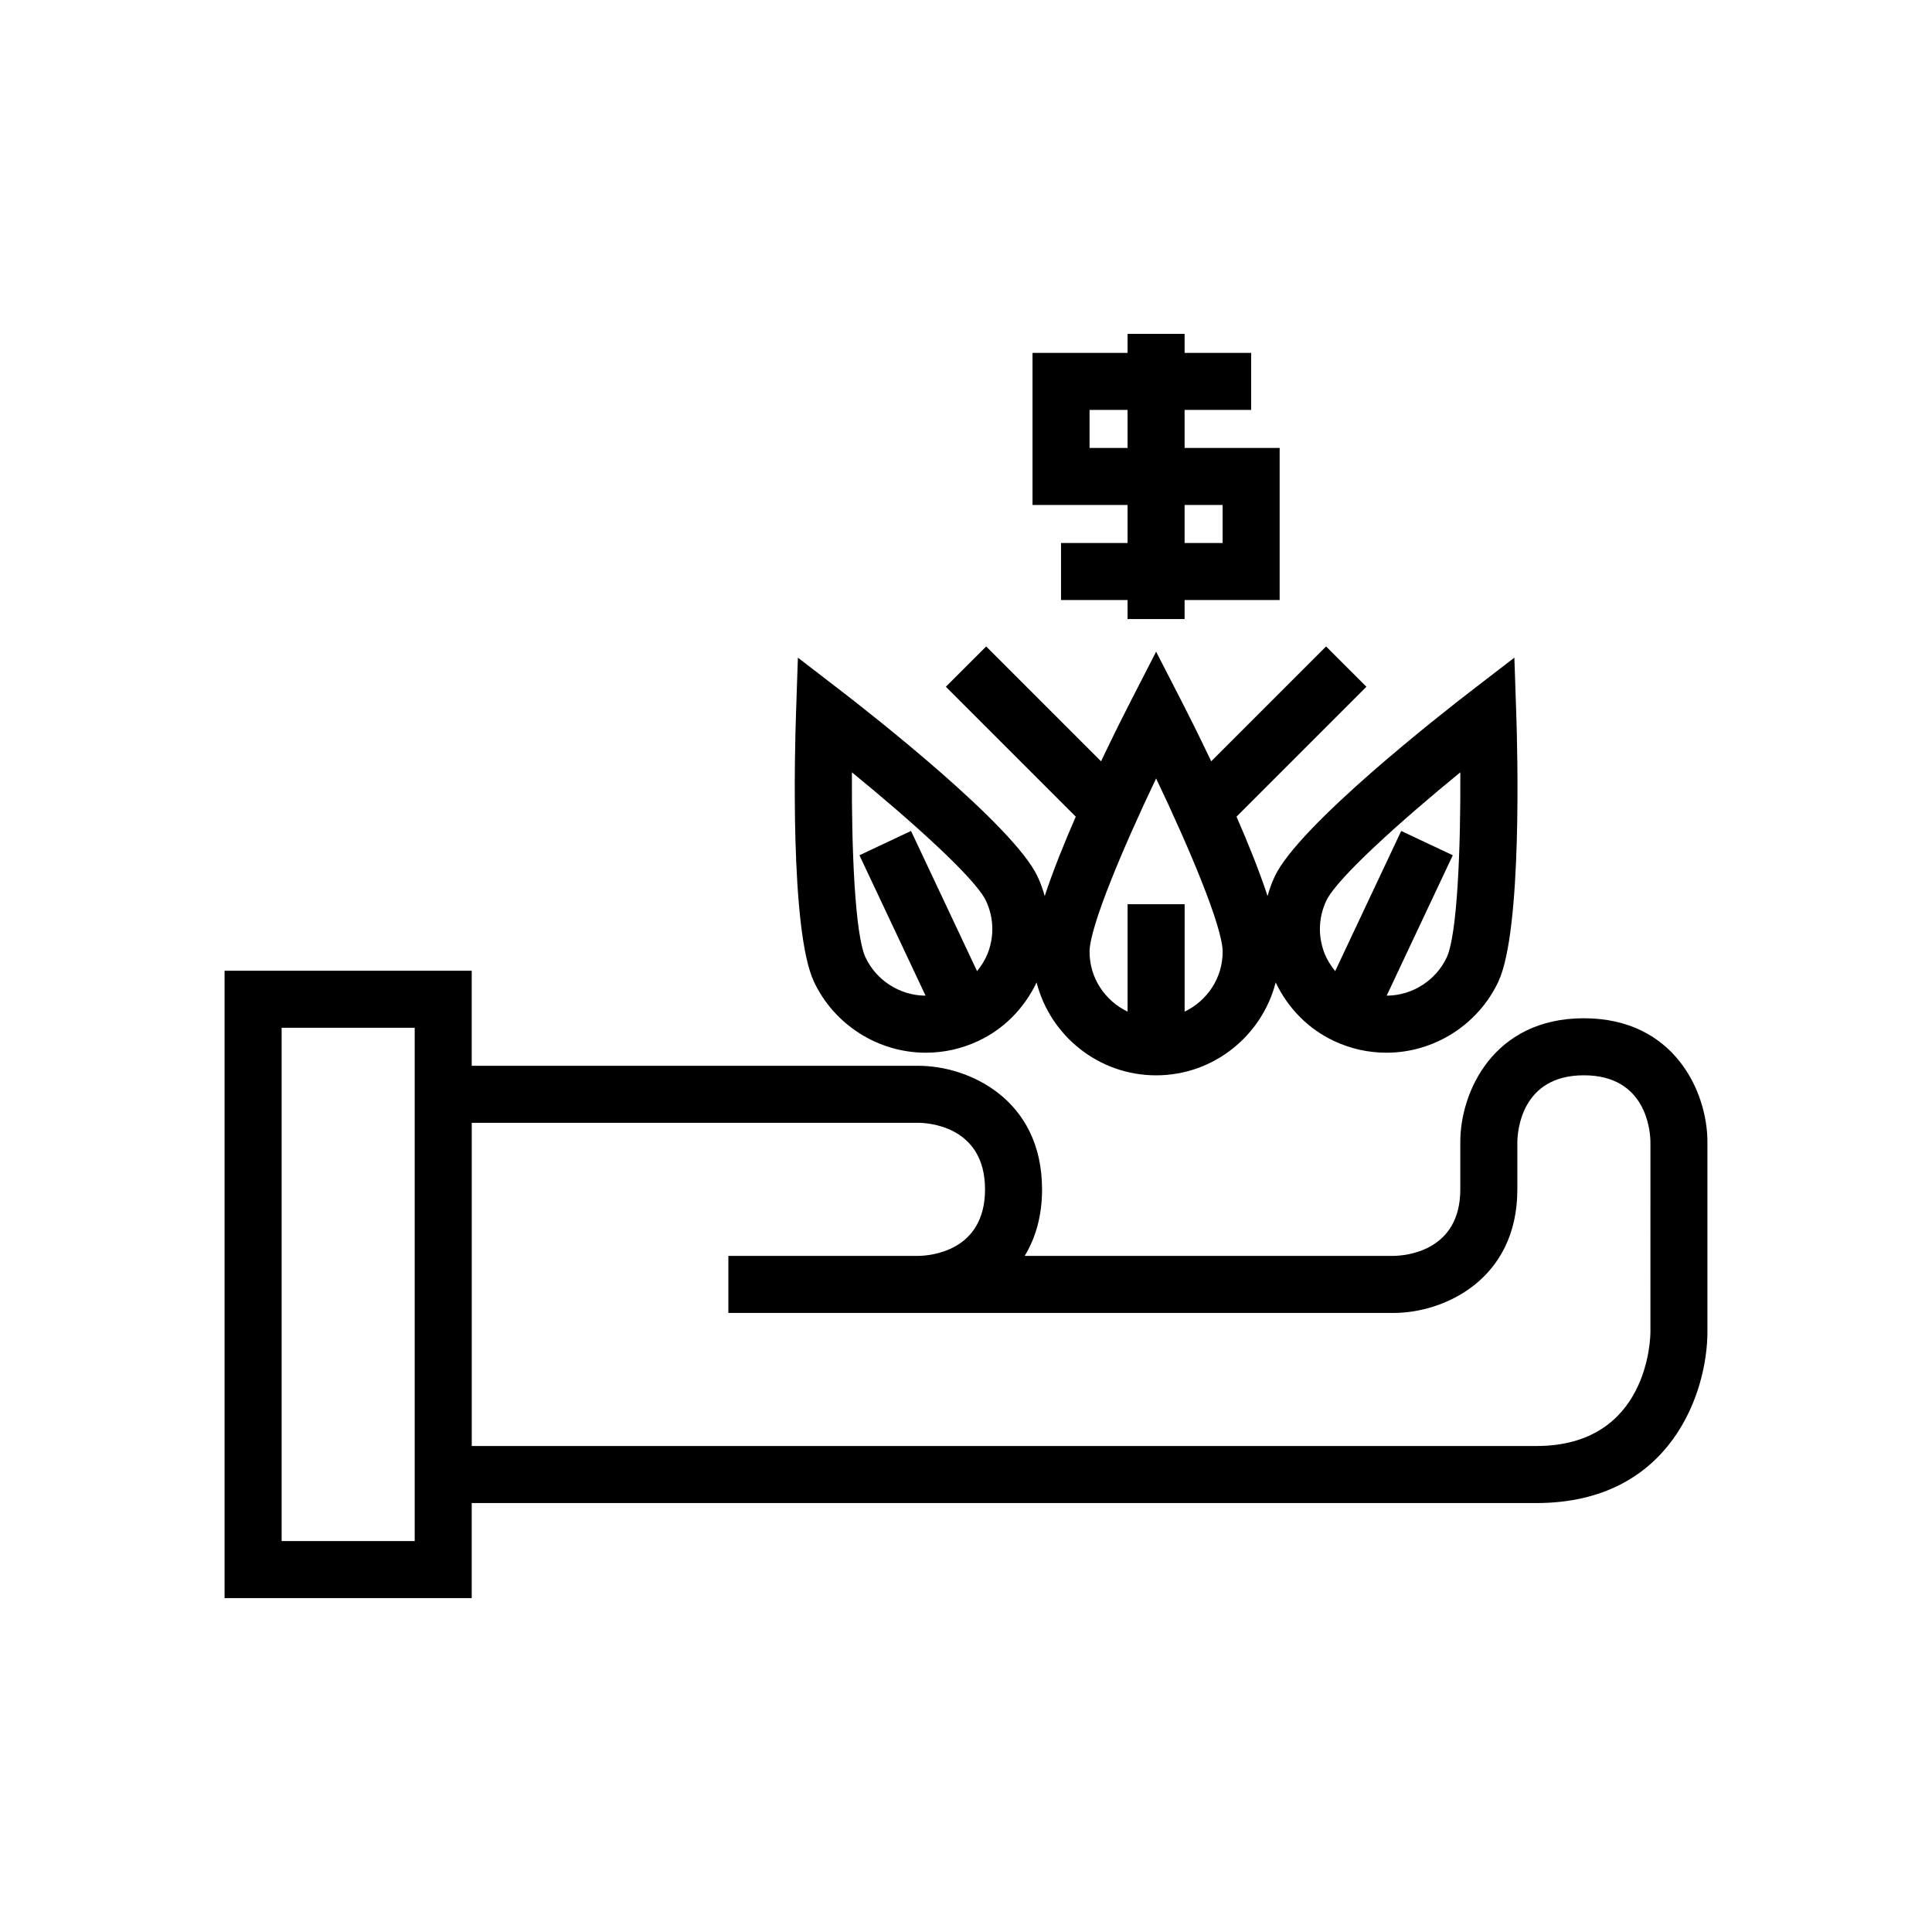
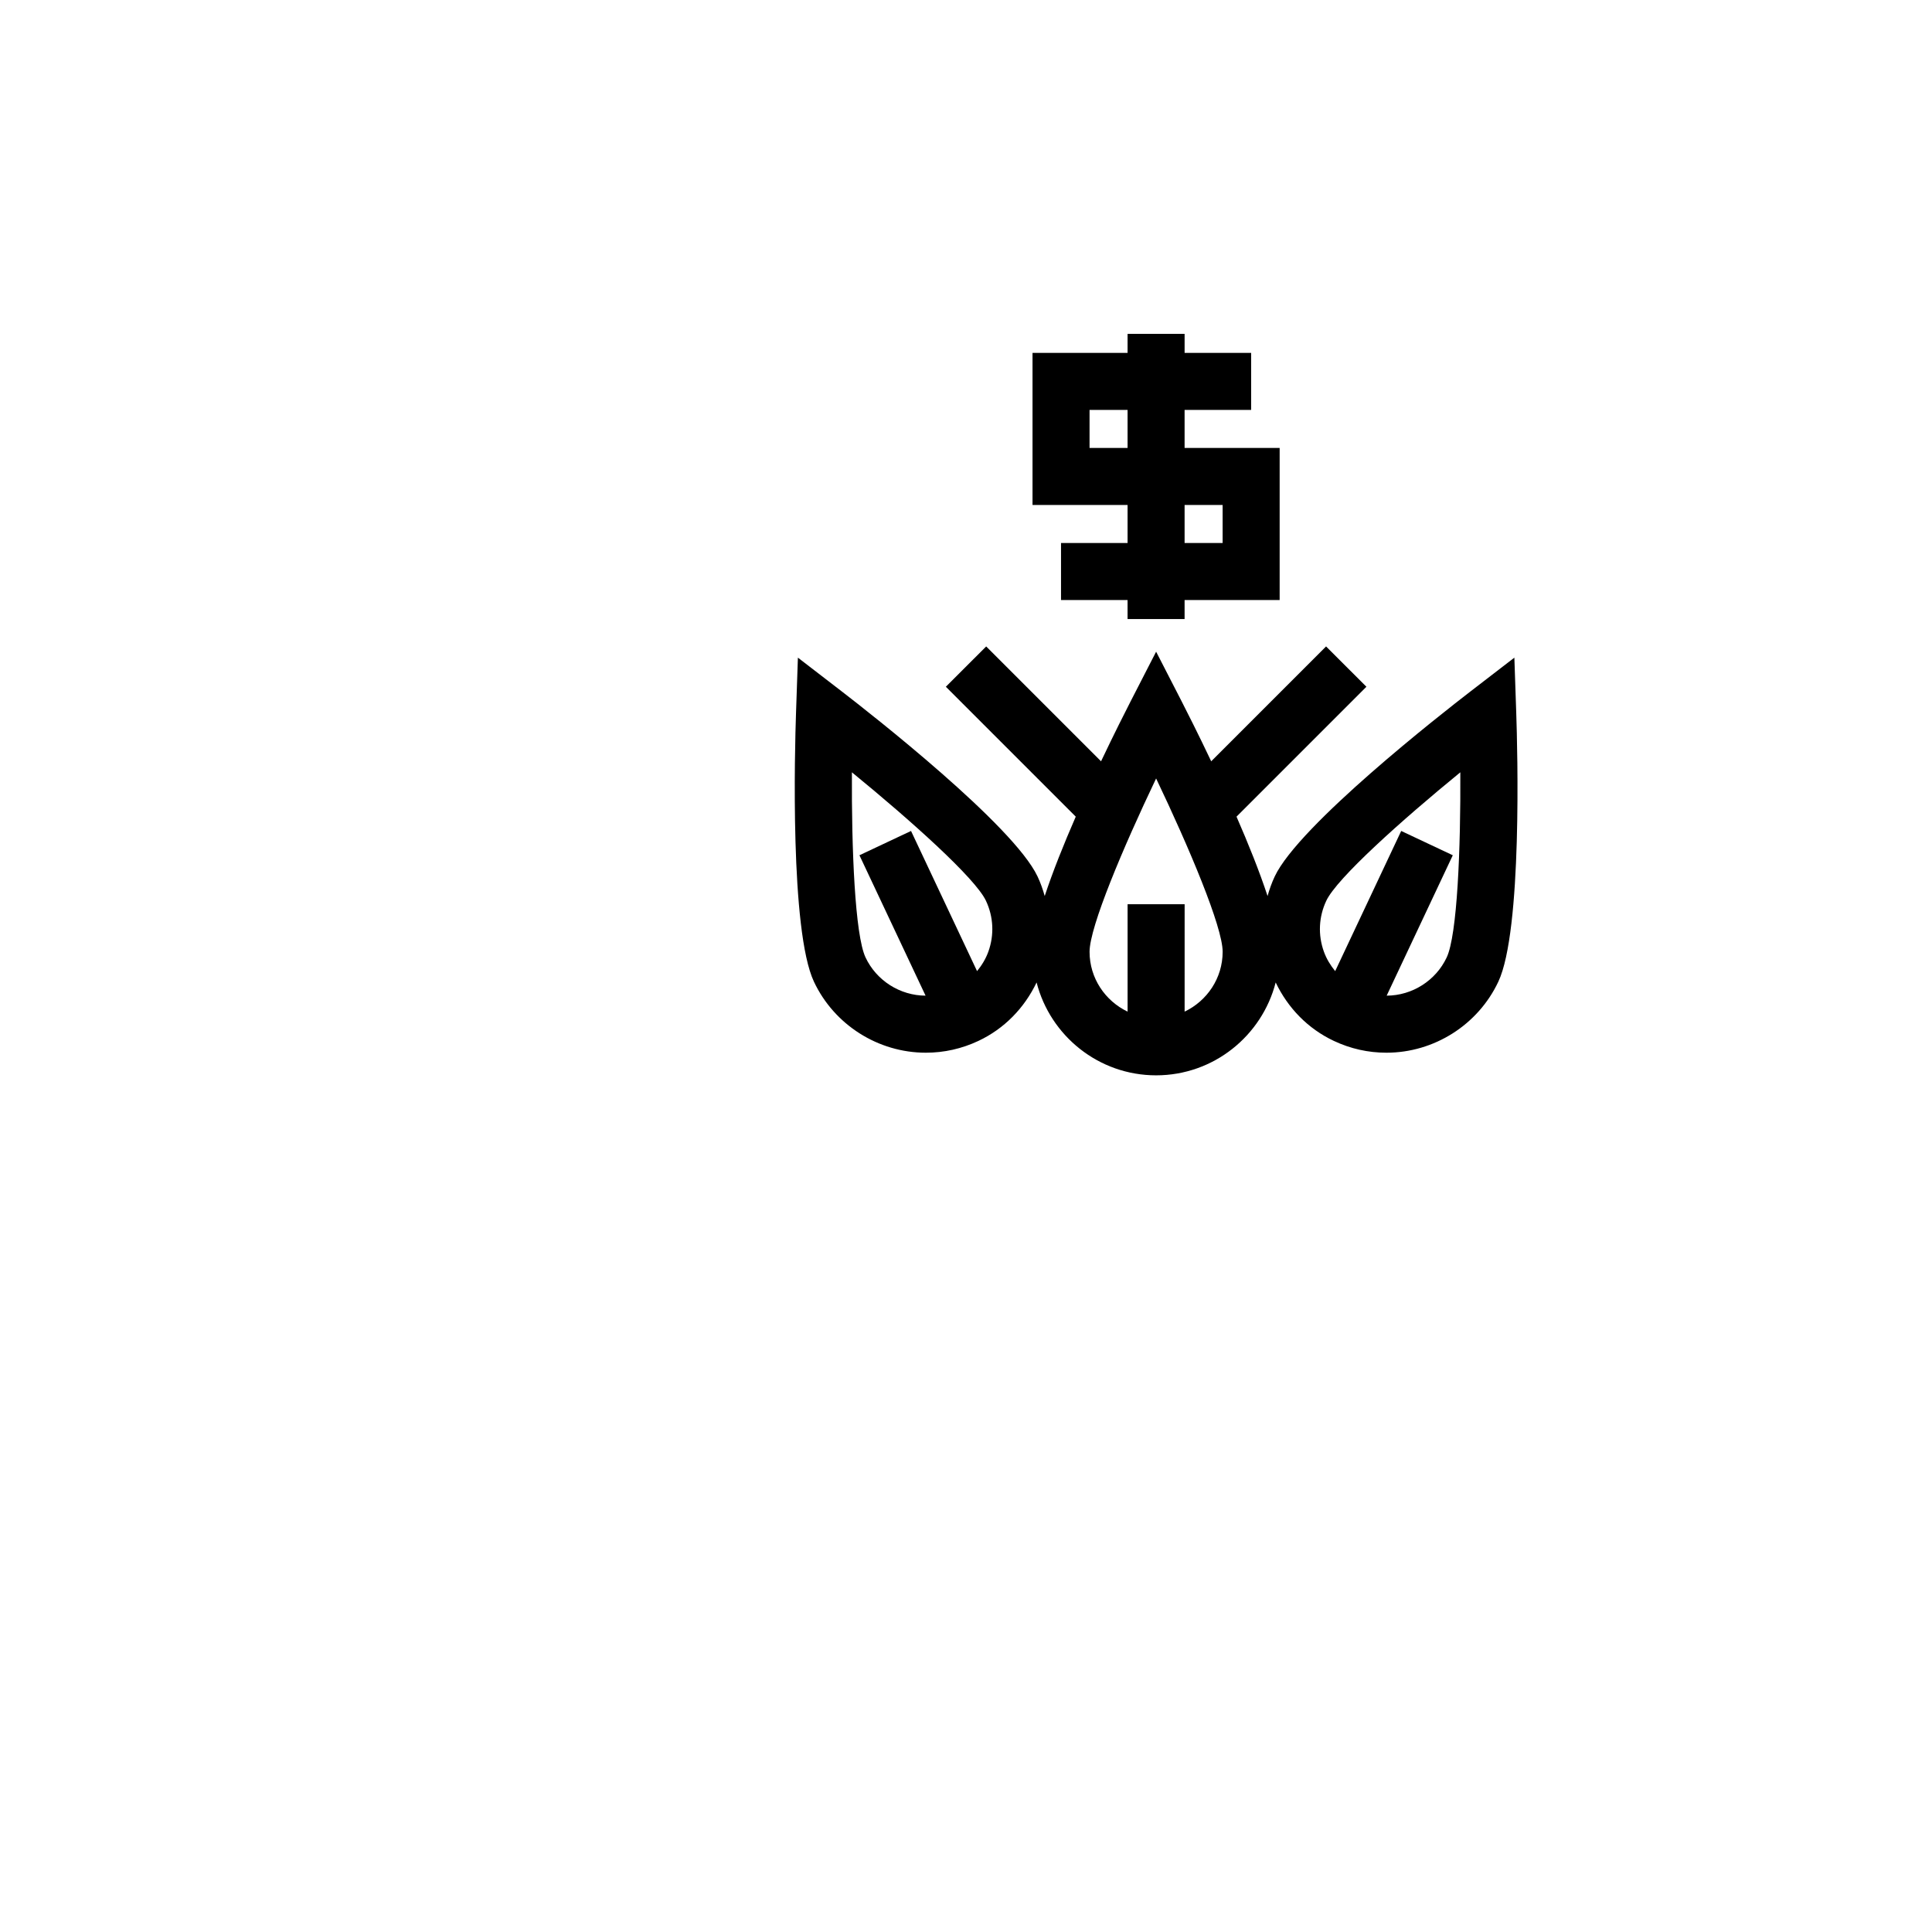
<svg xmlns="http://www.w3.org/2000/svg" fill="#000000" width="800px" height="800px" version="1.1" viewBox="144 144 512 512">
  <g>
-     <path d="m563.74 413.85c-24.027 0-32.746 19.586-32.746 32.746v12.594c0 16.547-14.73 17.59-17.633 17.633l-97.812 0.004c2.82-4.629 4.606-10.43 4.606-17.633 0-24.027-19.586-32.746-32.746-32.746h-118.4v-25.191h-65.496v166.26h65.496v-25.191h282.13c35.867 0 45.344-29.66 45.344-45.344v-50.383c0-13.16-8.723-32.746-32.746-32.746zm-309.84 138.55h-35.266v-136.03h35.266zm327.48-55.422c0 1.234-0.344 30.23-30.23 30.23h-282.13v-85.648h118.39c1.805 0 17.633 0.496 17.633 17.633 0 16.547-14.73 17.59-17.633 17.633h-50.383v15.117h176.34c13.164 0 32.746-8.723 32.746-32.746v-12.543c0.043-2.957 1.086-17.688 17.637-17.688 16.547 0 17.59 14.73 17.633 17.633z" />
    <path d="m418.96 376.27c-6.383-13.551-44.309-43.203-51.844-49.008l-11.664-8.98-0.5 14.711c-0.328 9.512-1.625 57.633 4.758 71.184 5.379 11.418 17.012 18.801 29.645 18.801 4.84 0 9.531-1.055 13.938-3.129 6.879-3.238 12.172-8.723 15.414-15.488 3.625 14.125 16.434 24.613 31.676 24.613 15.242 0 28.051-10.484 31.684-24.613 3.242 6.766 8.535 12.25 15.414 15.488 4.406 2.078 9.094 3.129 13.938 3.129 12.629 0 24.266-7.379 29.645-18.801 6.383-13.551 5.086-61.676 4.758-71.184l-0.5-14.711-11.664 8.98c-7.539 5.805-45.465 35.457-51.844 49.008-0.793 1.688-1.406 3.426-1.898 5.188-2.137-6.5-5.098-13.871-8.227-21.035l34.426-34.426-5.348-5.344-5.344-5.344-30.441 30.441c-3.512-7.391-6.527-13.332-7.871-15.957l-6.727-13.09-6.723 13.094c-1.348 2.621-4.359 8.566-7.871 15.957l-30.441-30.441-5.344 5.34-5.344 5.344 34.426 34.426c-3.125 7.164-6.09 14.531-8.227 21.035-0.492-1.762-1.105-3.5-1.898-5.188zm-13.035 19.918c-0.691 1.922-1.738 3.633-2.996 5.168l-17.496-37.145-13.672 6.441 17.523 37.207c-6.781-0.027-13.016-3.992-15.906-10.125-2.809-5.957-3.727-28.816-3.613-49.066 15.676 12.809 32.711 28.074 35.52 34.039 2.008 4.262 2.234 9.051 0.641 13.48zm89.555-13.48c2.809-5.957 19.84-21.227 35.52-34.039 0.113 20.25-0.809 43.105-3.613 49.066-2.887 6.133-9.125 10.098-15.906 10.125l17.523-37.207-13.672-6.441-17.496 37.145c-1.254-1.535-2.305-3.246-2.996-5.168-1.594-4.43-1.367-9.219 0.641-13.48zm-45.098-32.41c8.727 18.273 17.633 39.344 17.633 45.93 0 7.008-4.141 13.023-10.078 15.863l0.004-28.461h-15.117v28.461c-5.938-2.84-10.078-8.855-10.078-15.863 0.004-6.59 8.91-27.656 17.637-45.93z" />
    <path d="m442.82 232.48v5.039h-25.191v40.305h25.191v10.078h-17.637v15.113h17.633v5.039h15.113v-5.039h25.191v-40.305h-25.191v-10.078h17.637v-15.113h-17.633v-5.039zm0 30.23h-10.078v-10.078h10.078zm25.188 15.113v10.078h-10.078v-10.078z" />
  </g>
</svg>